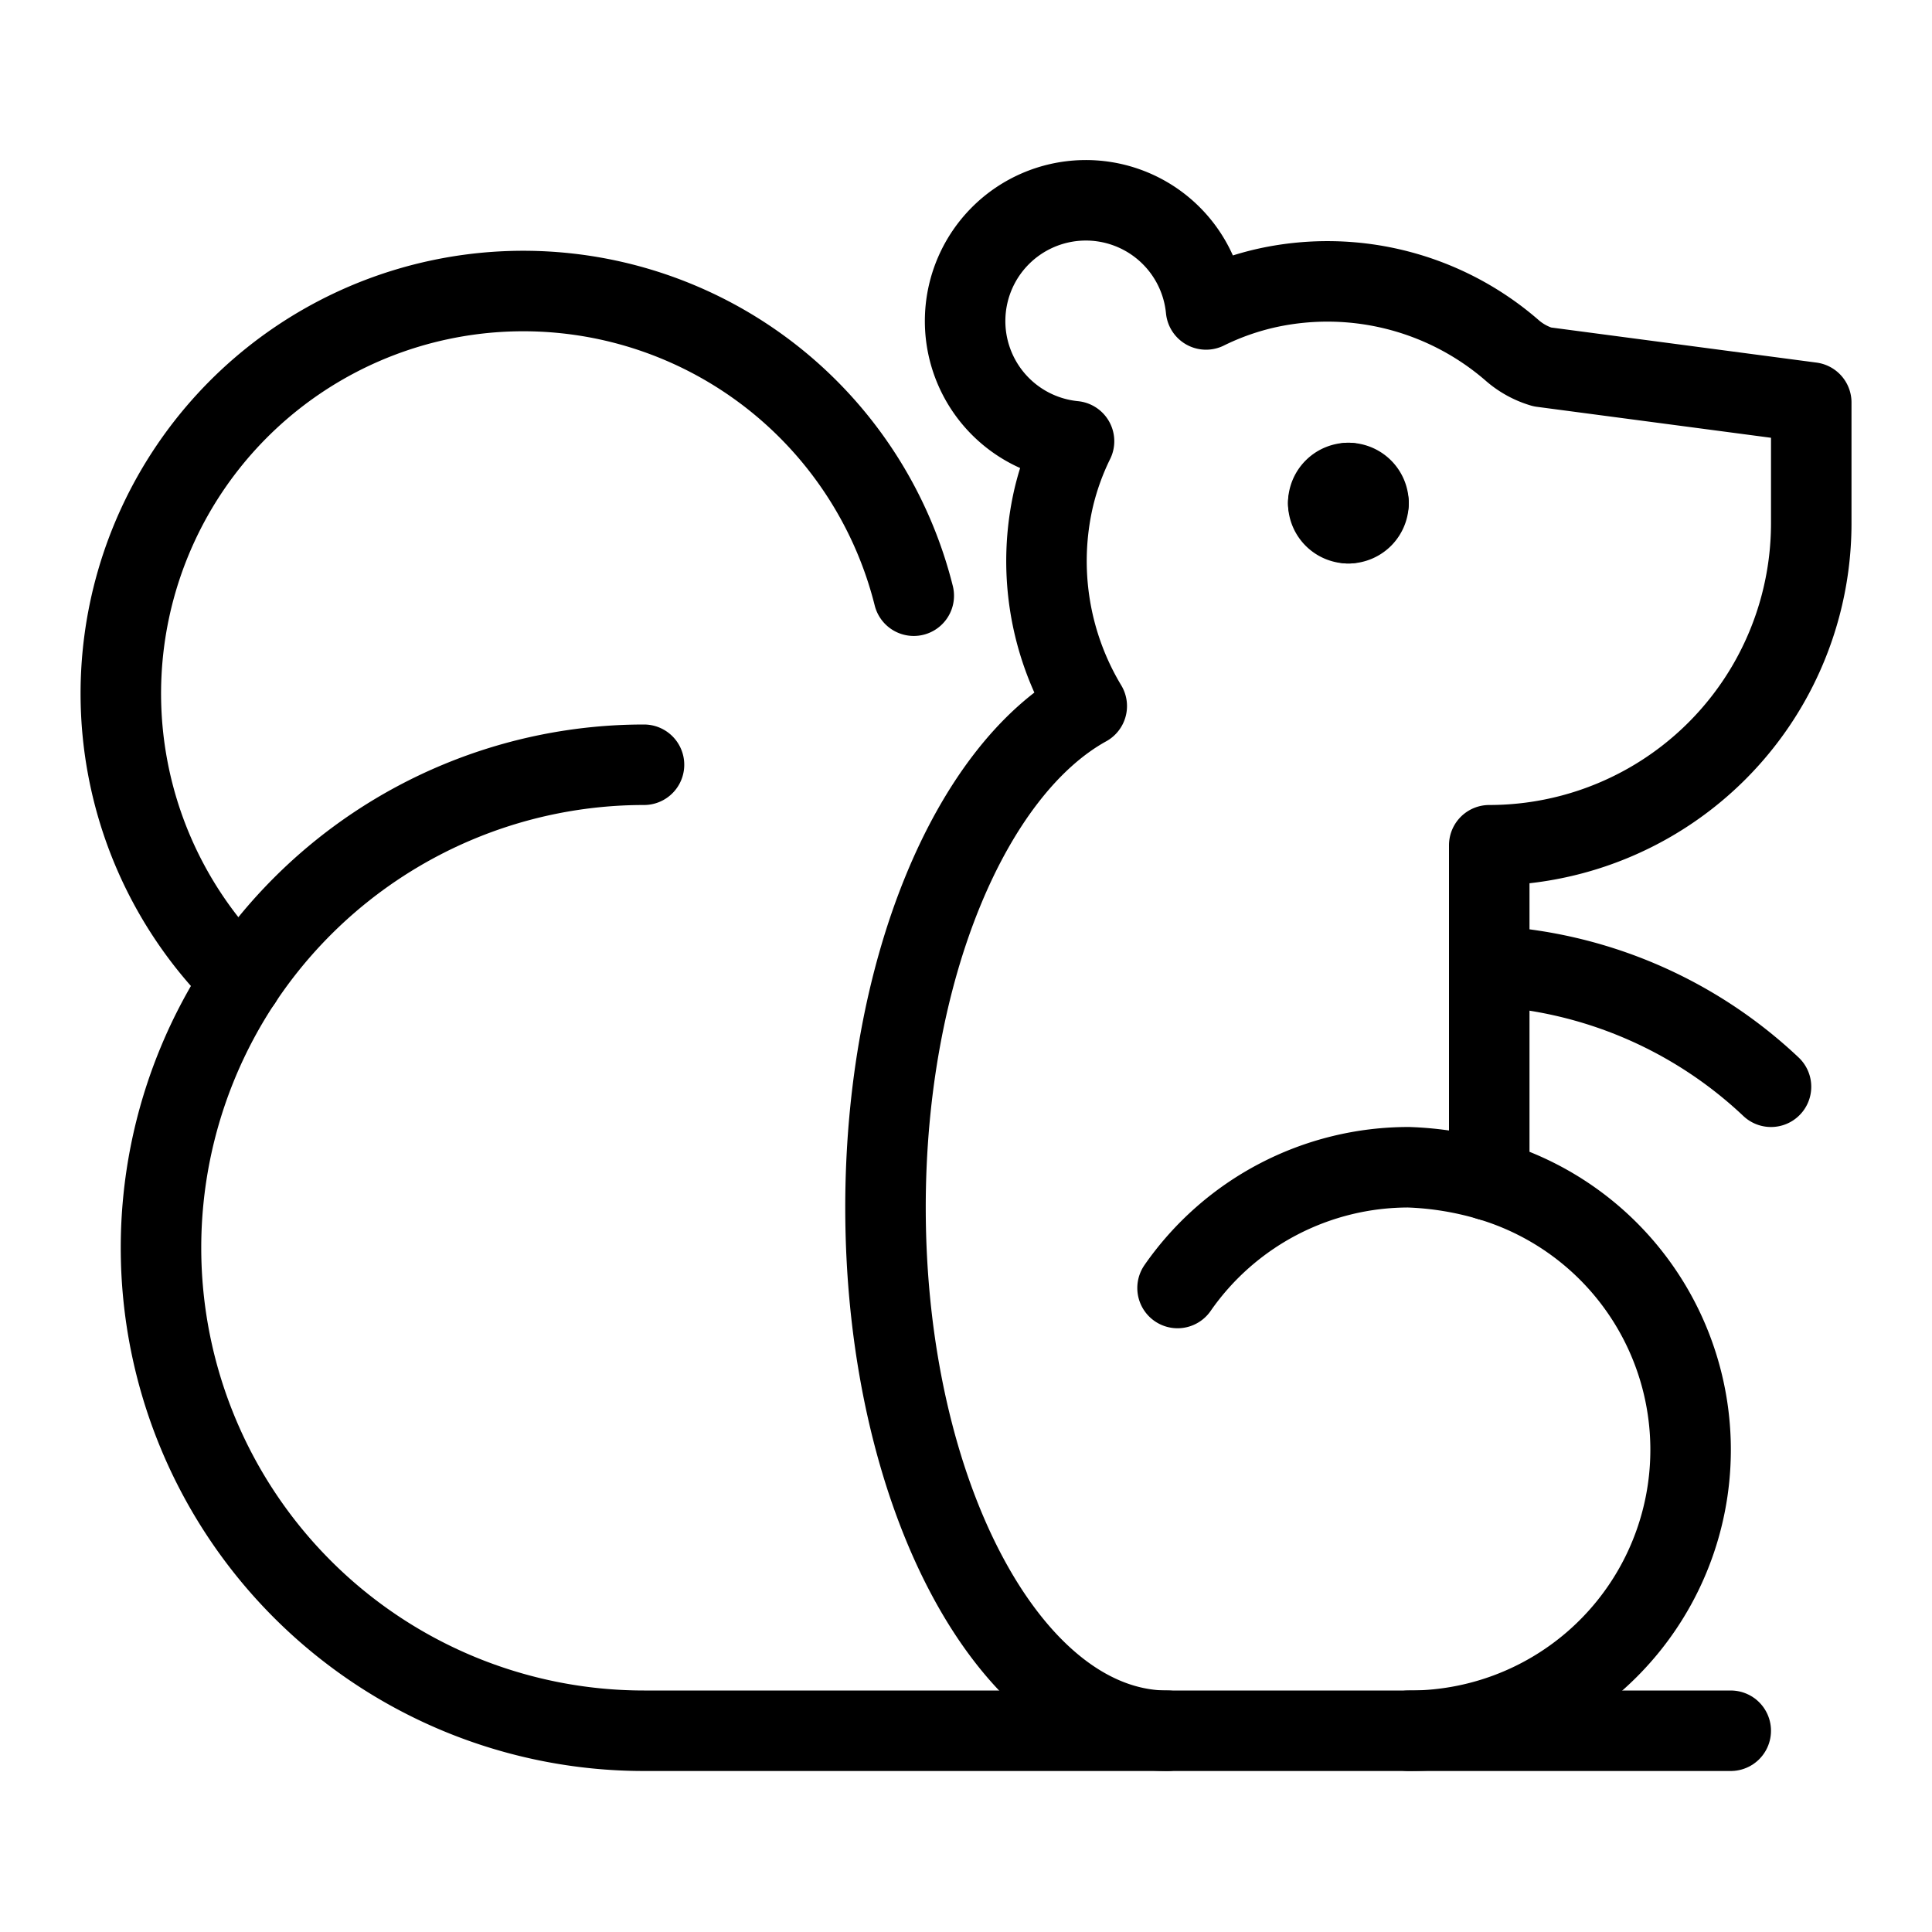
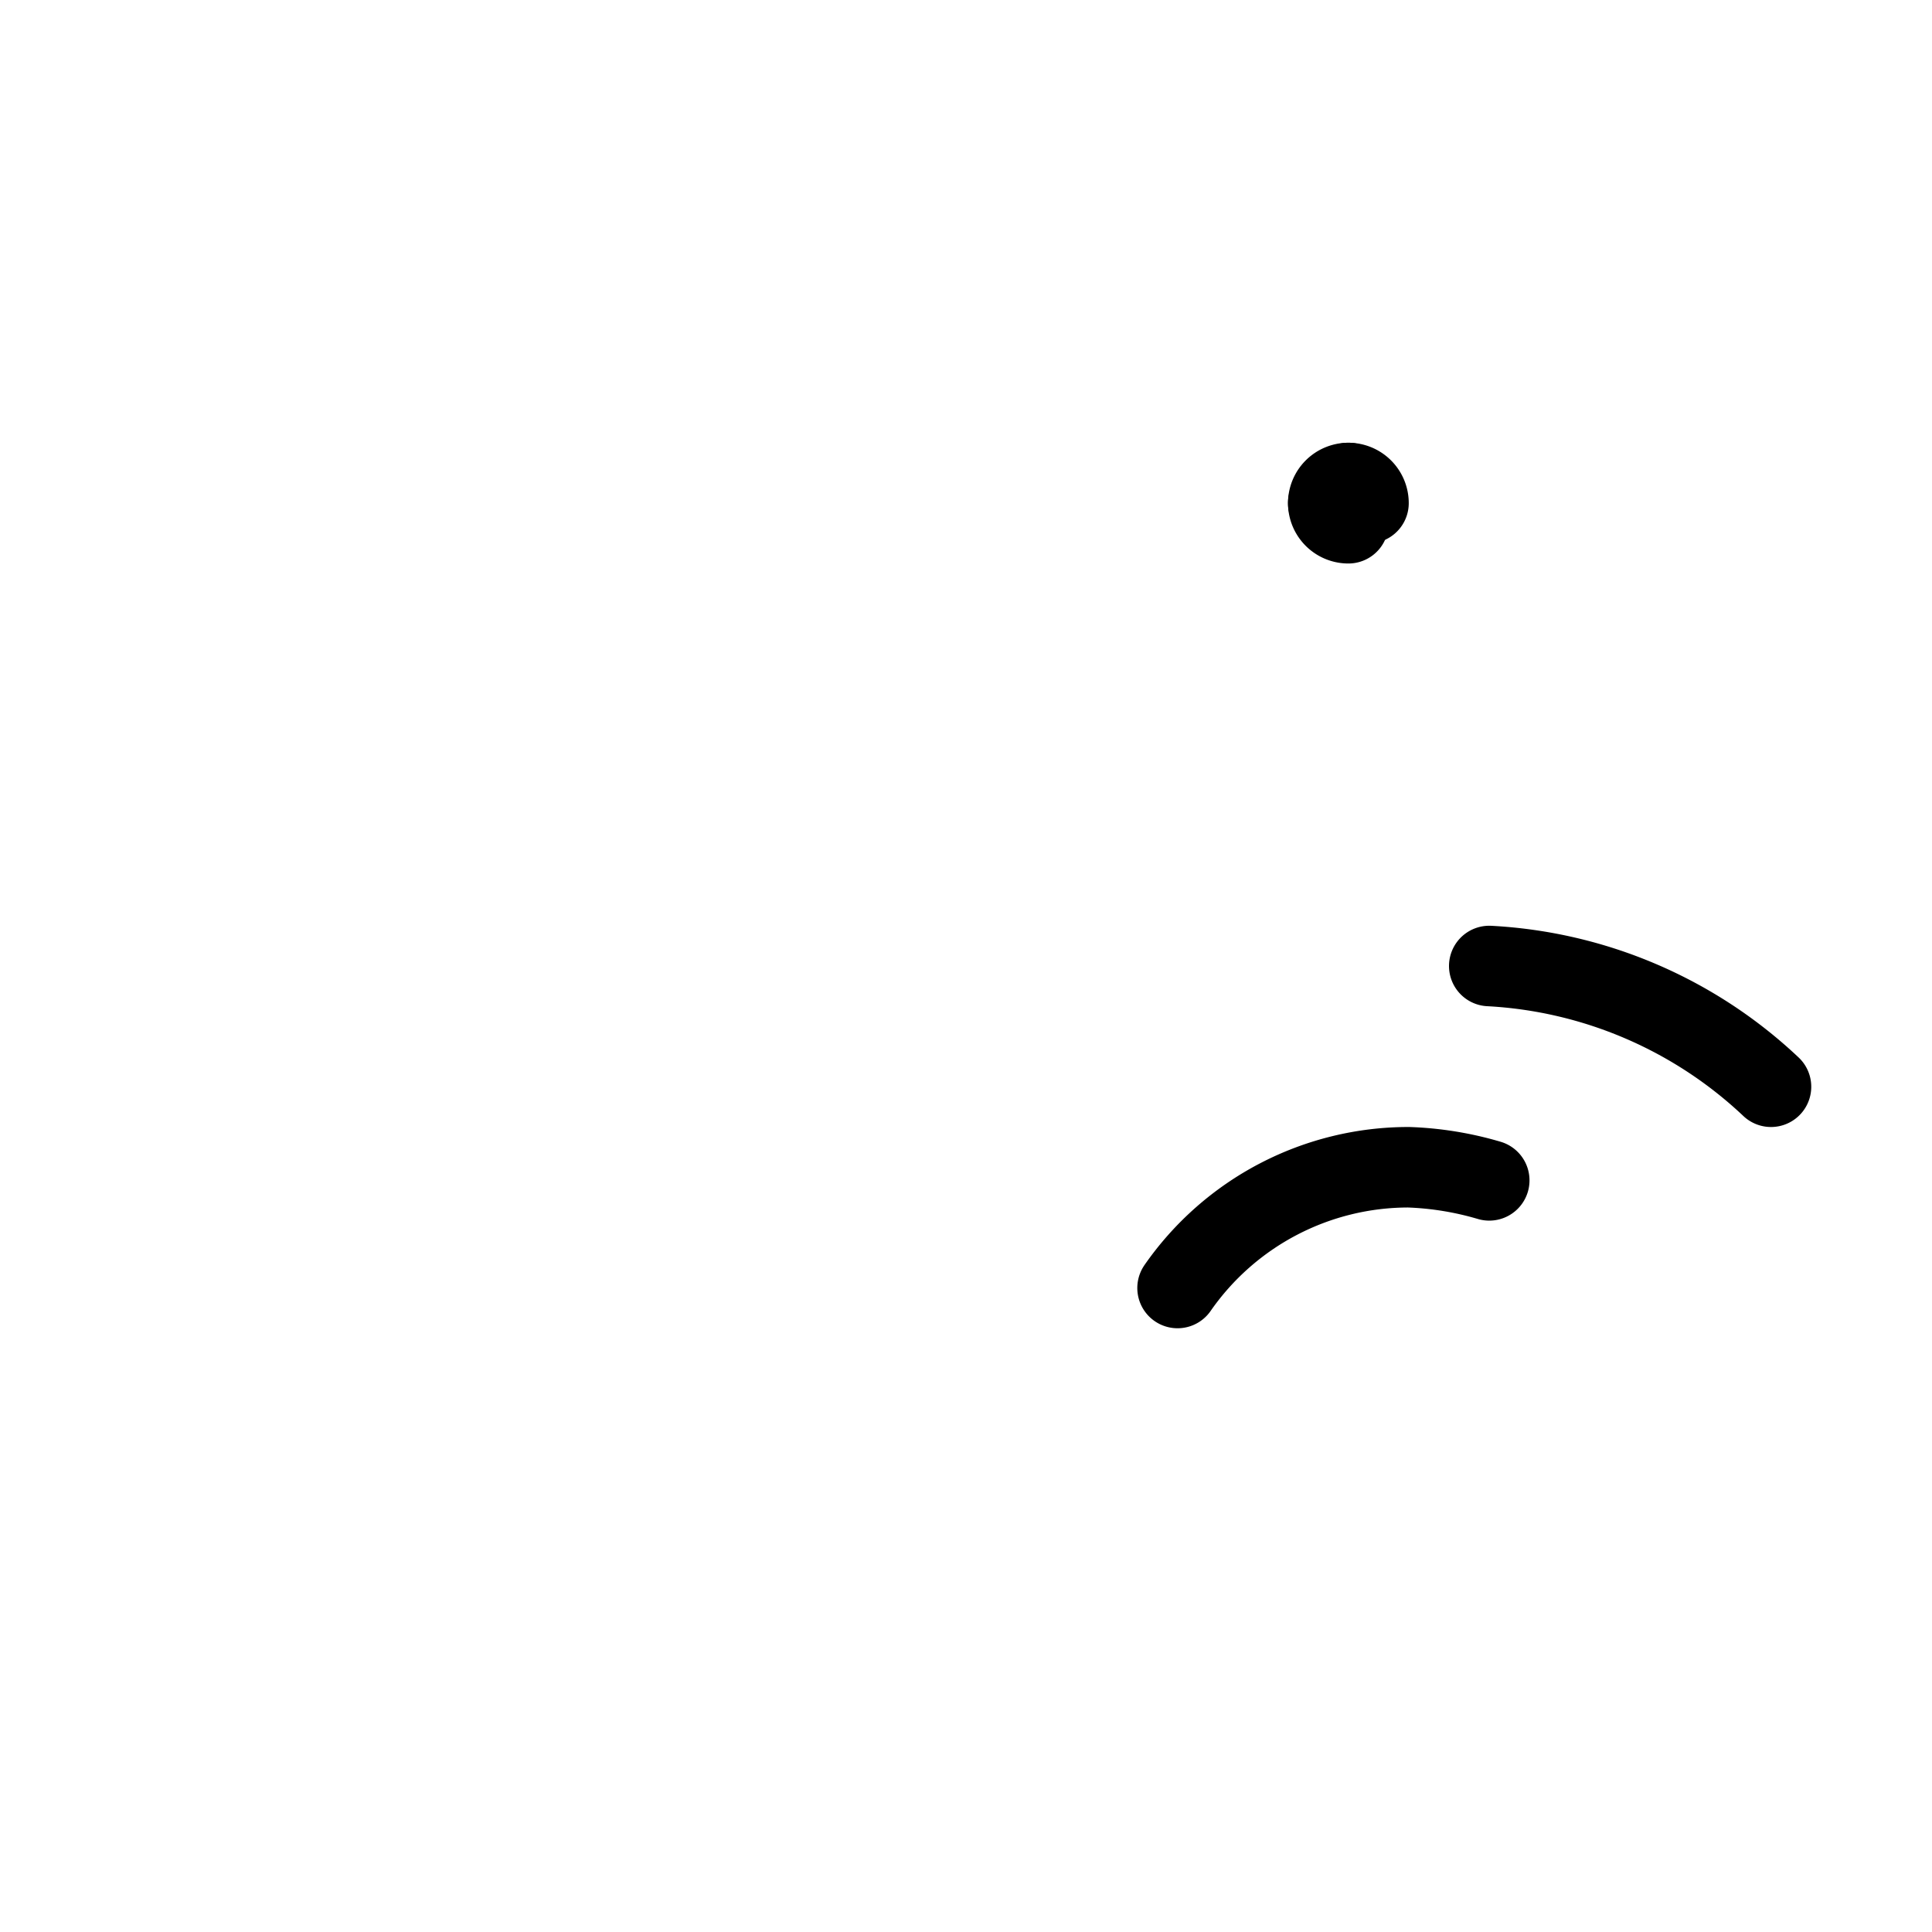
<svg xmlns="http://www.w3.org/2000/svg" viewBox="0 0 24 24">
  <g transform="matrix(1,0,0,1,0,0)">
    <path d="M18.5,14.663a4.026,4.026,0,0,0-1-.163A3.494,3.494,0,0,0,14.628,16" fill="none" stroke="#000000" stroke-linecap="round" stroke-linejoin="round" />
-     <path d="M8,9.5a6,6,0,0,0,0,12h6.5" fill="none" stroke="#000000" stroke-linecap="round" stroke-linejoin="round" />
-     <path d="M3,12.185A5,5,0,1,1,11.351,7.4" fill="none" stroke="#000000" stroke-linecap="round" stroke-linejoin="round" />
-     <path d="M13.5,8.771a3.494,3.494,0,0,1-.41-2.59,3.333,3.333,0,0,1,.252-.7,1.5,1.5,0,1,1,1.64-1.637,3.355,3.355,0,0,1,.78-.272,3.5,3.5,0,0,1,3.014.773,1,1,0,0,0,.382.213L22.5,5V6.5a4,4,0,0,1-4,4v4.163a3.49,3.49,0,0,1-1,6.837h-3c-1.933,0-3.5-2.91-3.5-6.5C11,12.054,12.056,9.569,13.5,8.771Z" fill="none" stroke="#000000" stroke-linecap="round" stroke-linejoin="round" />
-     <path d="M17.5 21.5L21.5 21.5" fill="none" stroke="#000000" stroke-linecap="round" stroke-linejoin="round" />
    <path d="M16.75,6a.25.25,0,0,0-.25.25" fill="none" stroke="#000000" stroke-linecap="round" stroke-linejoin="round" />
    <path d="M17,6.25A.25.25,0,0,0,16.75,6" fill="none" stroke="#000000" stroke-linecap="round" stroke-linejoin="round" />
-     <path d="M16.75,6.5A.25.25,0,0,0,17,6.25" fill="none" stroke="#000000" stroke-linecap="round" stroke-linejoin="round" />
    <path d="M16.5,6.25a.25.25,0,0,0,.25.25" fill="none" stroke="#000000" stroke-linecap="round" stroke-linejoin="round" />
    <path d="M18.5,12A5.522,5.522,0,0,1,22,13.5" fill="none" stroke="#000000" stroke-linecap="round" stroke-linejoin="round" />
  </g>
</svg>